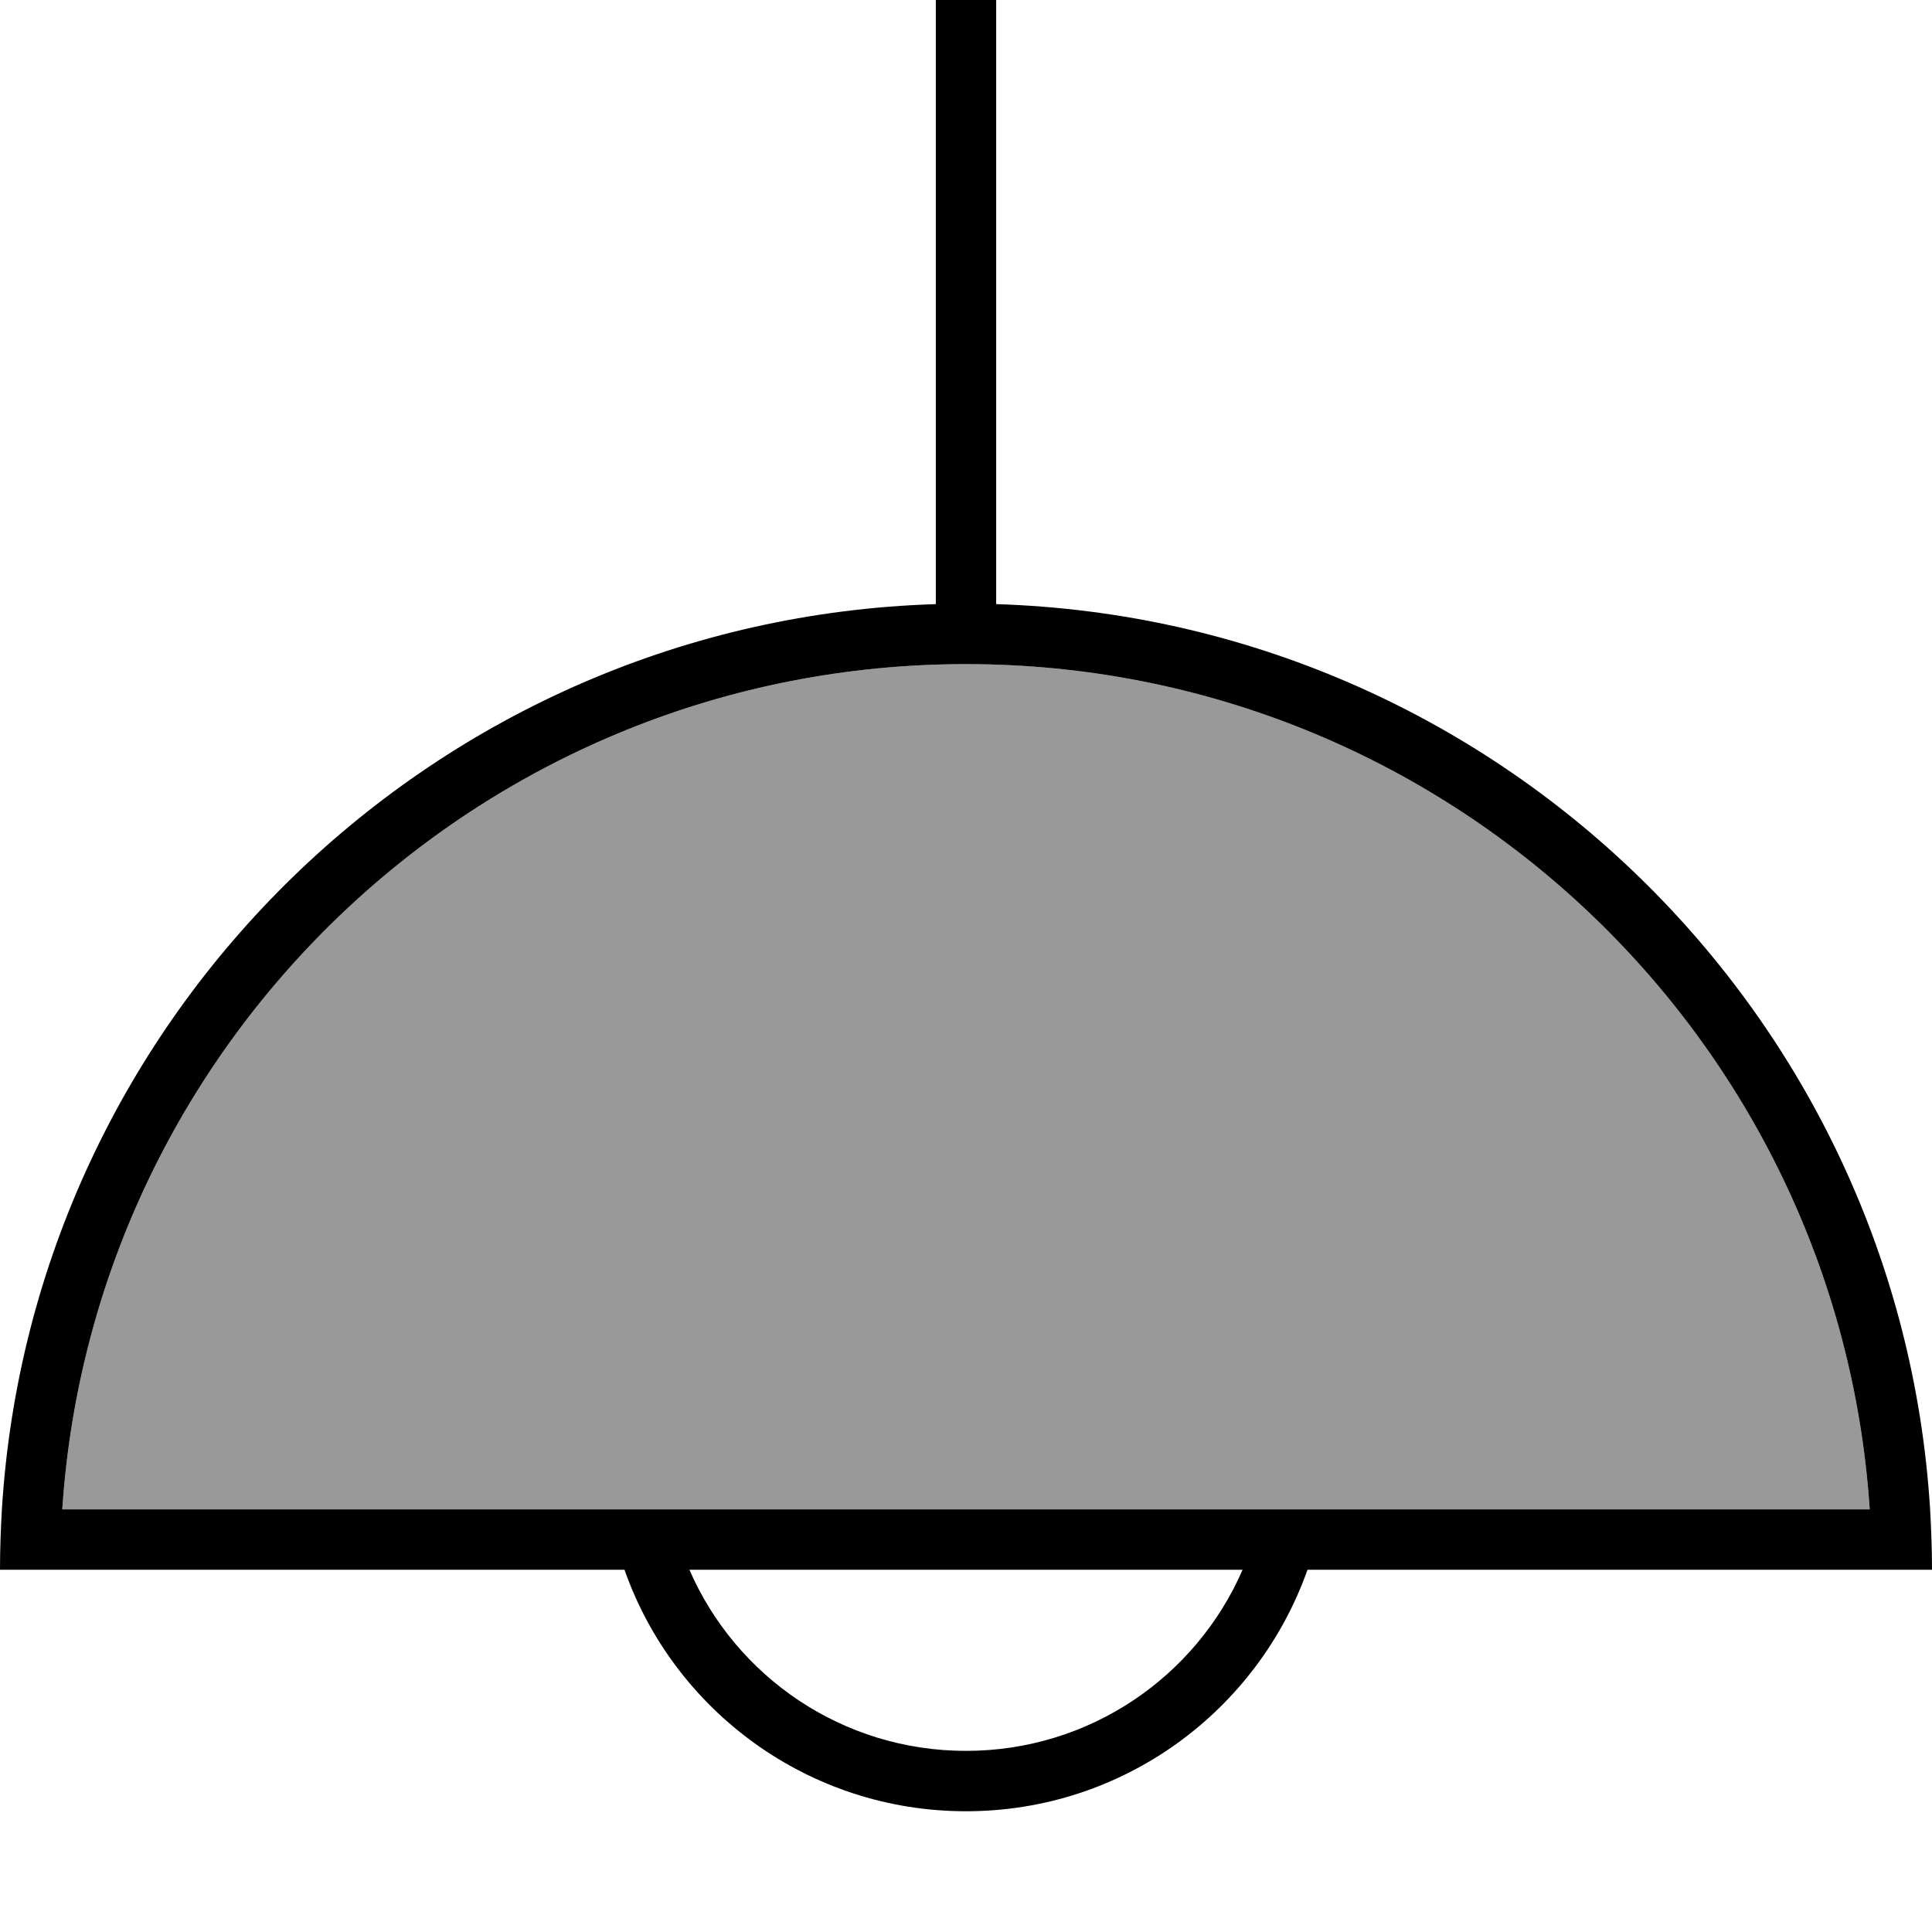
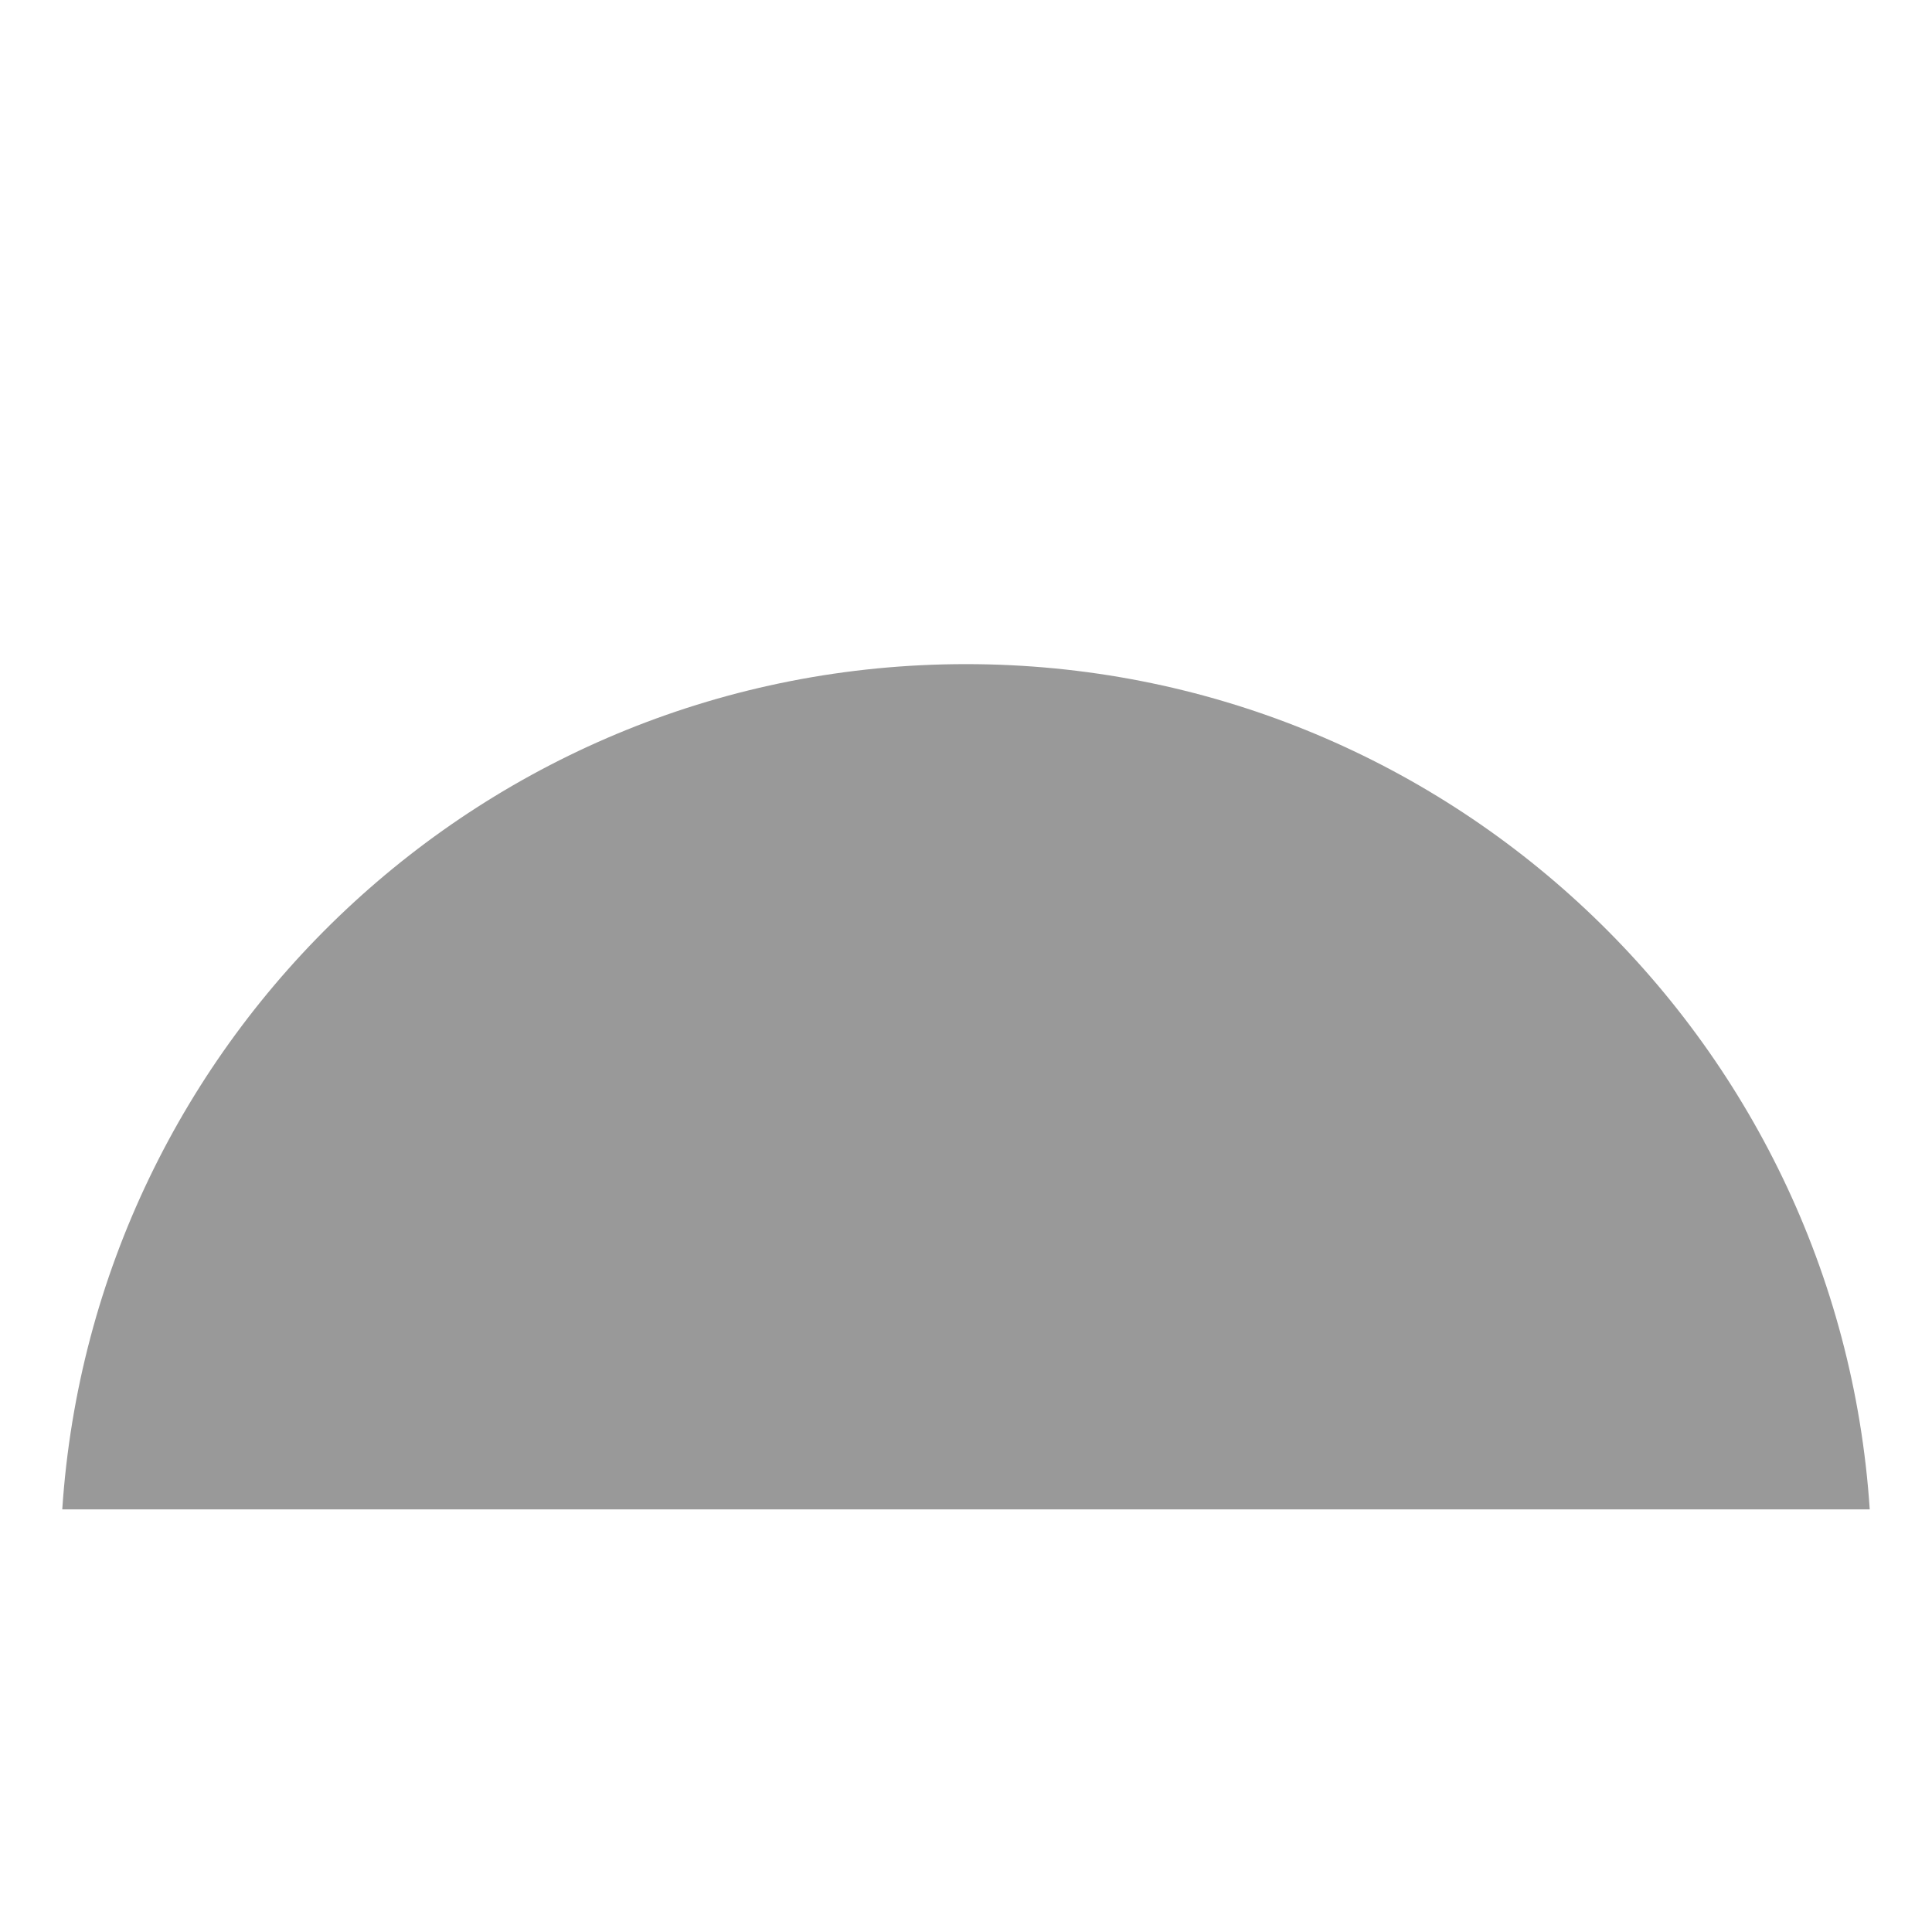
<svg xmlns="http://www.w3.org/2000/svg" viewBox="0 0 512 512">
  <path style="fill:currentColor;opacity:.4" d="M16.5 400C24.8 274.9 128.8 176 256 176s231.2 98.9 239.5 224l-479 0z" />
-   <path style="fill:currentColor;opacity:1" d="M16.5 400l479 0C487.2 274.9 383.2 176 256 176S24.8 274.9 16.5 400zM248 160.1l0-160.1 16 0 0 160.1c132.3 4.1 239.4 108.6 247.5 239.9 .3 5.3 .5 10.6 .5 16l-165.5 0c-13.2 37.3-48.7 64-90.5 64s-77.4-26.7-90.5-64L0 416c0-5.4 .2-10.7 .5-16 8.1-131.3 115.2-235.8 247.5-239.9zM182.7 416c12.3 28.3 40.5 48 73.3 48s61-19.7 73.3-48l-146.7 0z" />
</svg>